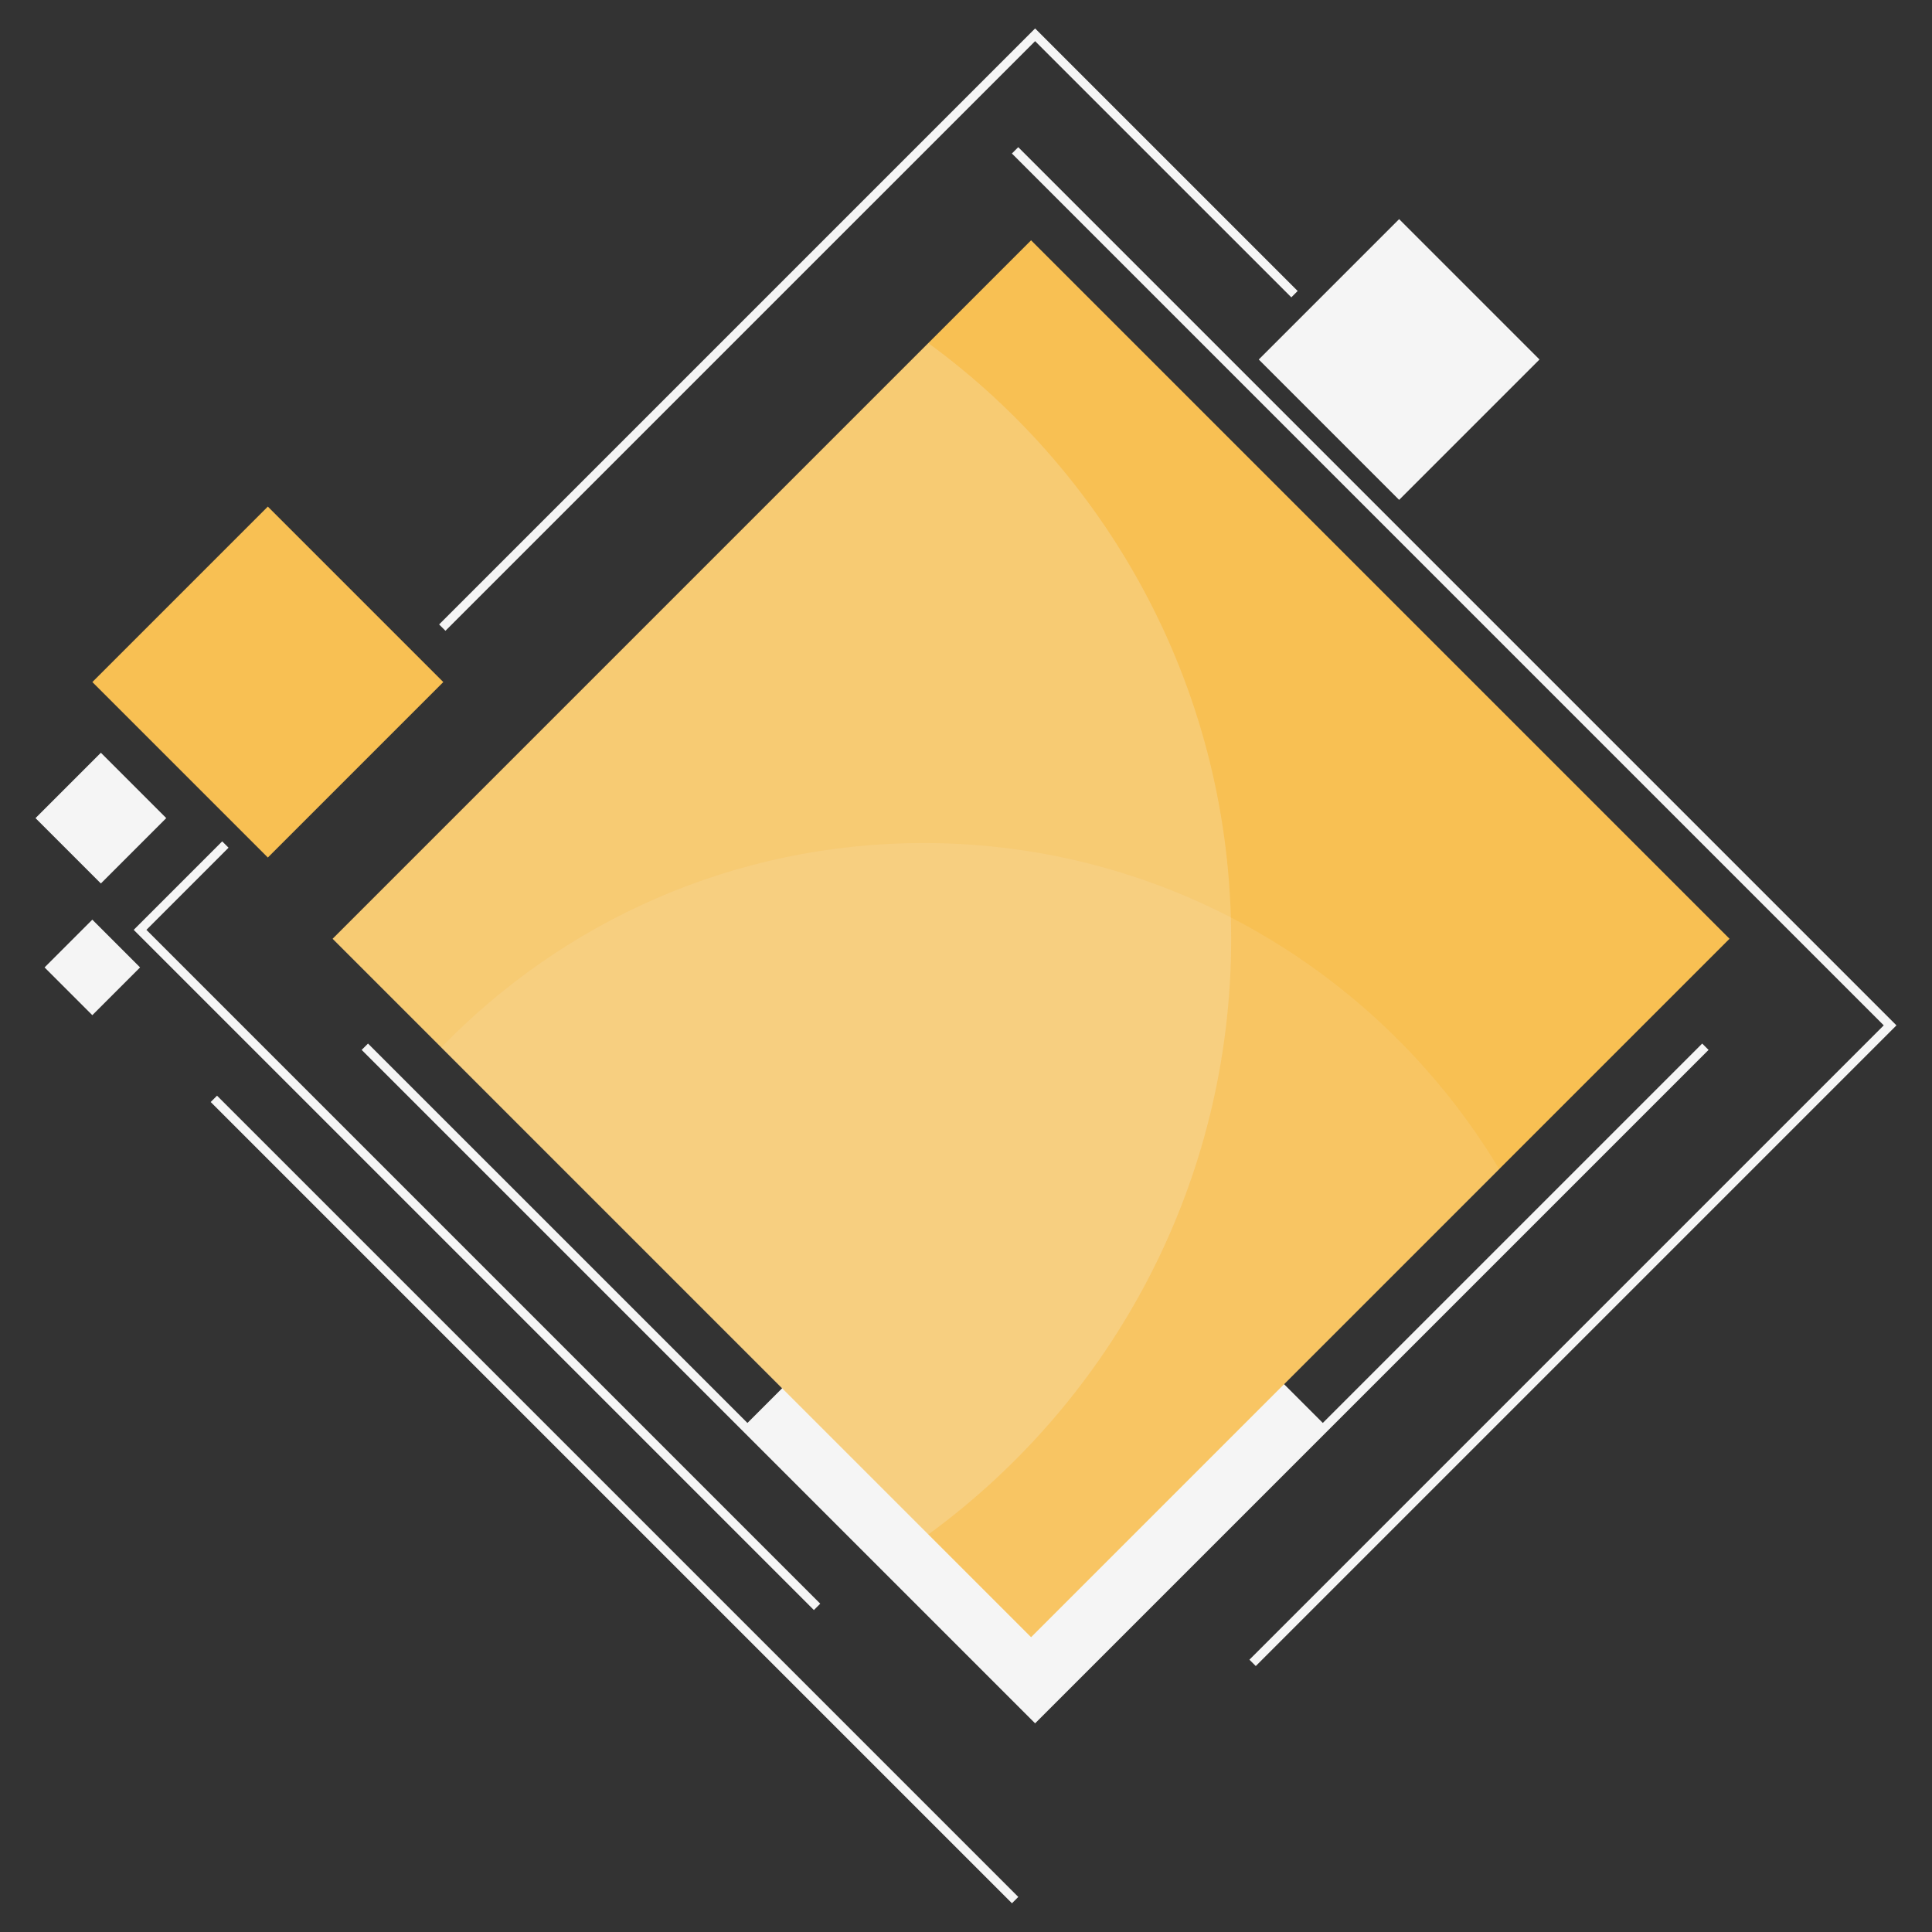
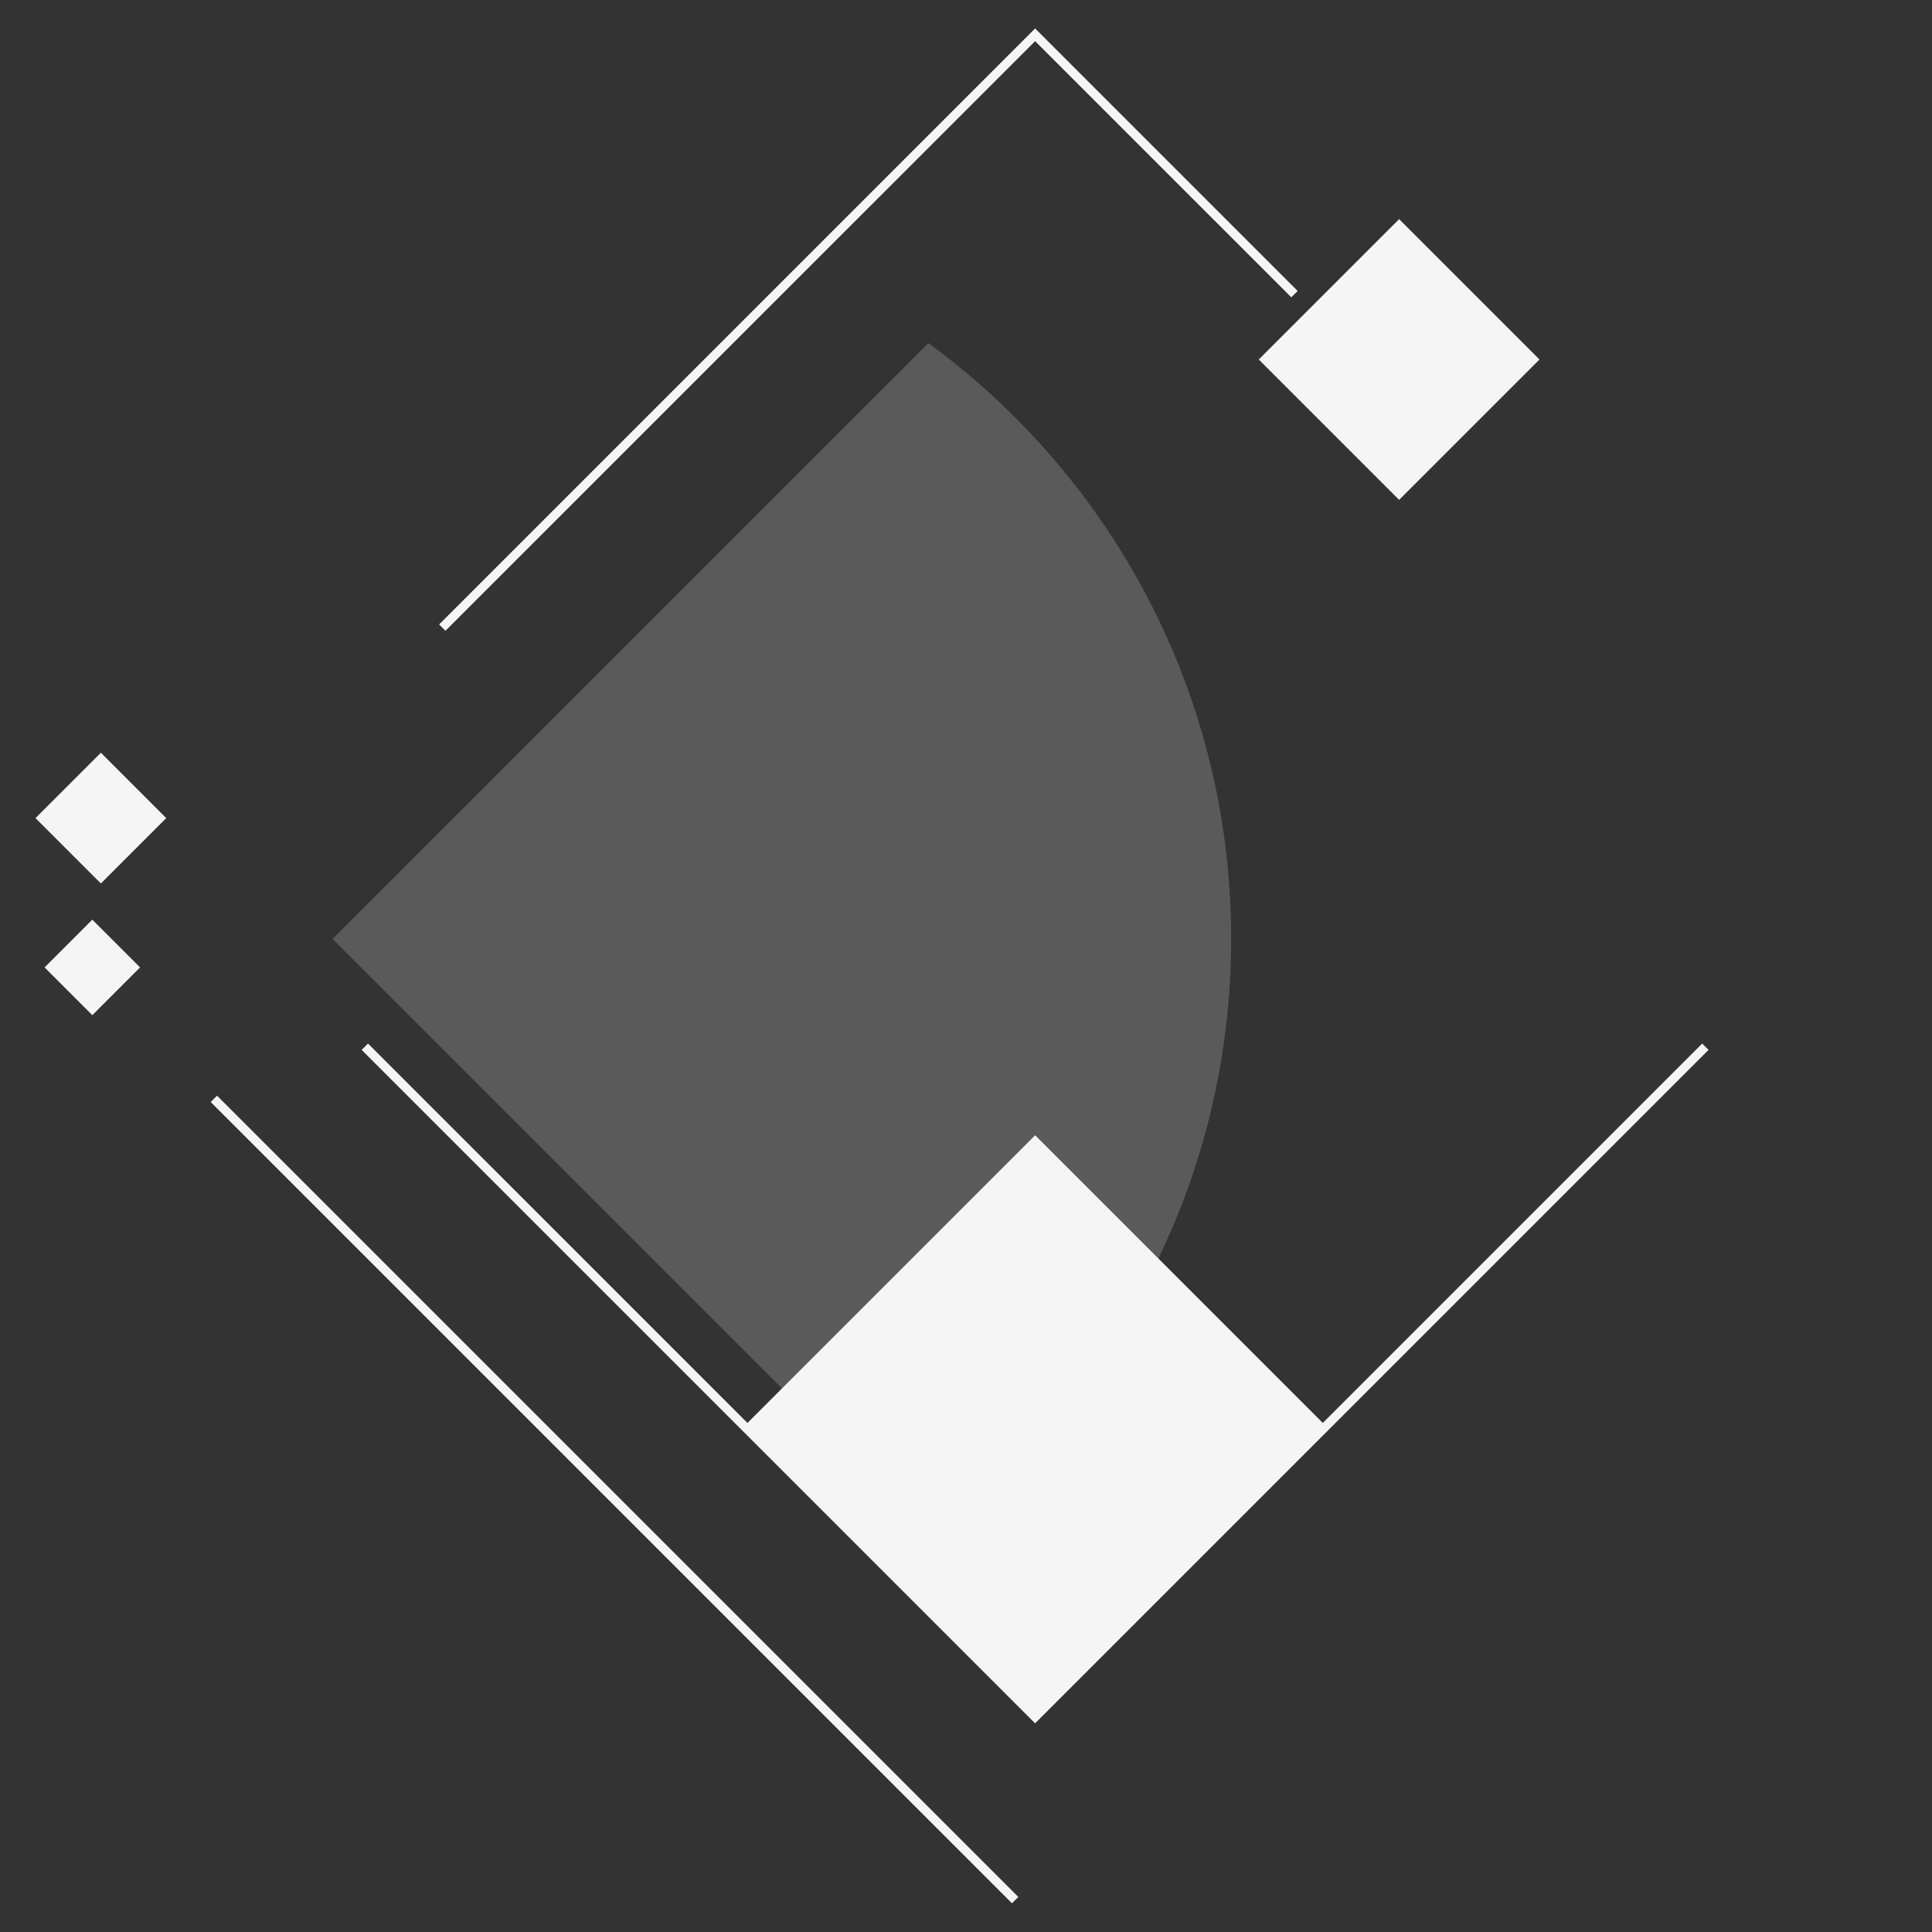
<svg xmlns="http://www.w3.org/2000/svg" id="Слой_1" x="0px" y="0px" width="500px" height="500px" viewBox="0 0 500 500" xml:space="preserve">
  <rect x="0" y="0" width="500" height="500" fill="#333333" stroke="none" />
  <g>
    <g>
      <rect x="214.679" y="315.901" transform="matrix(0.707 0.707 -0.707 0.707 339.455 -81.316)" fill="#F5F5F5" width="106.415" height="106.414" />
      <g>
-         <rect x="139.013" y="115.171" transform="matrix(0.707 0.707 -0.707 0.707 249.989 -117.514)" fill="#F8C053" width="255.664" height="255.663" />
-         <path opacity="0.1" fill="#F5F5F5" d="M388.021,302.607c-30.36-50.578-85.732-84.429-149.017-84.429 c-49,0-93.254,20.298-124.83,52.935l152.67,152.672L388.021,302.607z" />
        <path opacity="0.2" fill="#F5F5F5" d="M318.625,242.956c0-63.331-30.865-119.447-78.365-154.151L86.064,243.001l154.143,154.143 C287.737,362.445,318.625,306.311,318.625,242.956z" />
      </g>
      <g>
-         <rect x="37.193" y="144.428" transform="matrix(0.707 0.707 -0.707 0.707 145.13 2.697)" fill="#F8C053" width="64.232" height="64.233" />
        <rect x="336.432" y="67.393" transform="matrix(0.707 0.707 -0.707 0.707 171.882 -228.795)" fill="#F5F5F5" width="51.382" height="51.382" />
        <rect x="15.151" y="241.674" transform="matrix(0.707 0.707 -0.707 0.707 184.043 56.433)" fill="#F5F5F5" width="17.478" height="17.478" />
        <rect x="14.159" y="199.813" transform="matrix(0.707 0.707 -0.707 0.707 157.366 43.531)" fill="#F5F5F5" width="23.925" height="23.928" />
      </g>
      <g>
        <g>
          <polygon fill="#F5F5F5" points="115.285,163.247 113.644,161.605 267.887,7.362 335.835,75.311 334.193,76.953 267.887,10.648 " />
        </g>
        <g>
-           <polygon fill="#F5F5F5" points="210.637,416.68 34.604,240.646 57.505,217.745 59.147,219.387 37.889,240.646 212.28,415.035 " />
-         </g>
+           </g>
        <g>
          <rect x="12.354" y="386.958" transform="matrix(0.707 0.707 -0.707 0.707 321.016 1.245)" fill="#F5F5F5" width="293.301" height="2.322" />
        </g>
        <g>
-           <polygon fill="#F5F5F5" points="324.993,431.17 323.35,429.527 487.515,265.361 261.881,39.73 263.522,38.088 490.8,265.361 " />
-         </g>
+           </g>
        <g>
          <polygon fill="#F5F5F5" points="267.885,445.998 93.6,271.711 95.243,270.07 267.885,442.711 440.53,270.07 442.173,271.711 " />
        </g>
      </g>
    </g>
  </g>
</svg>